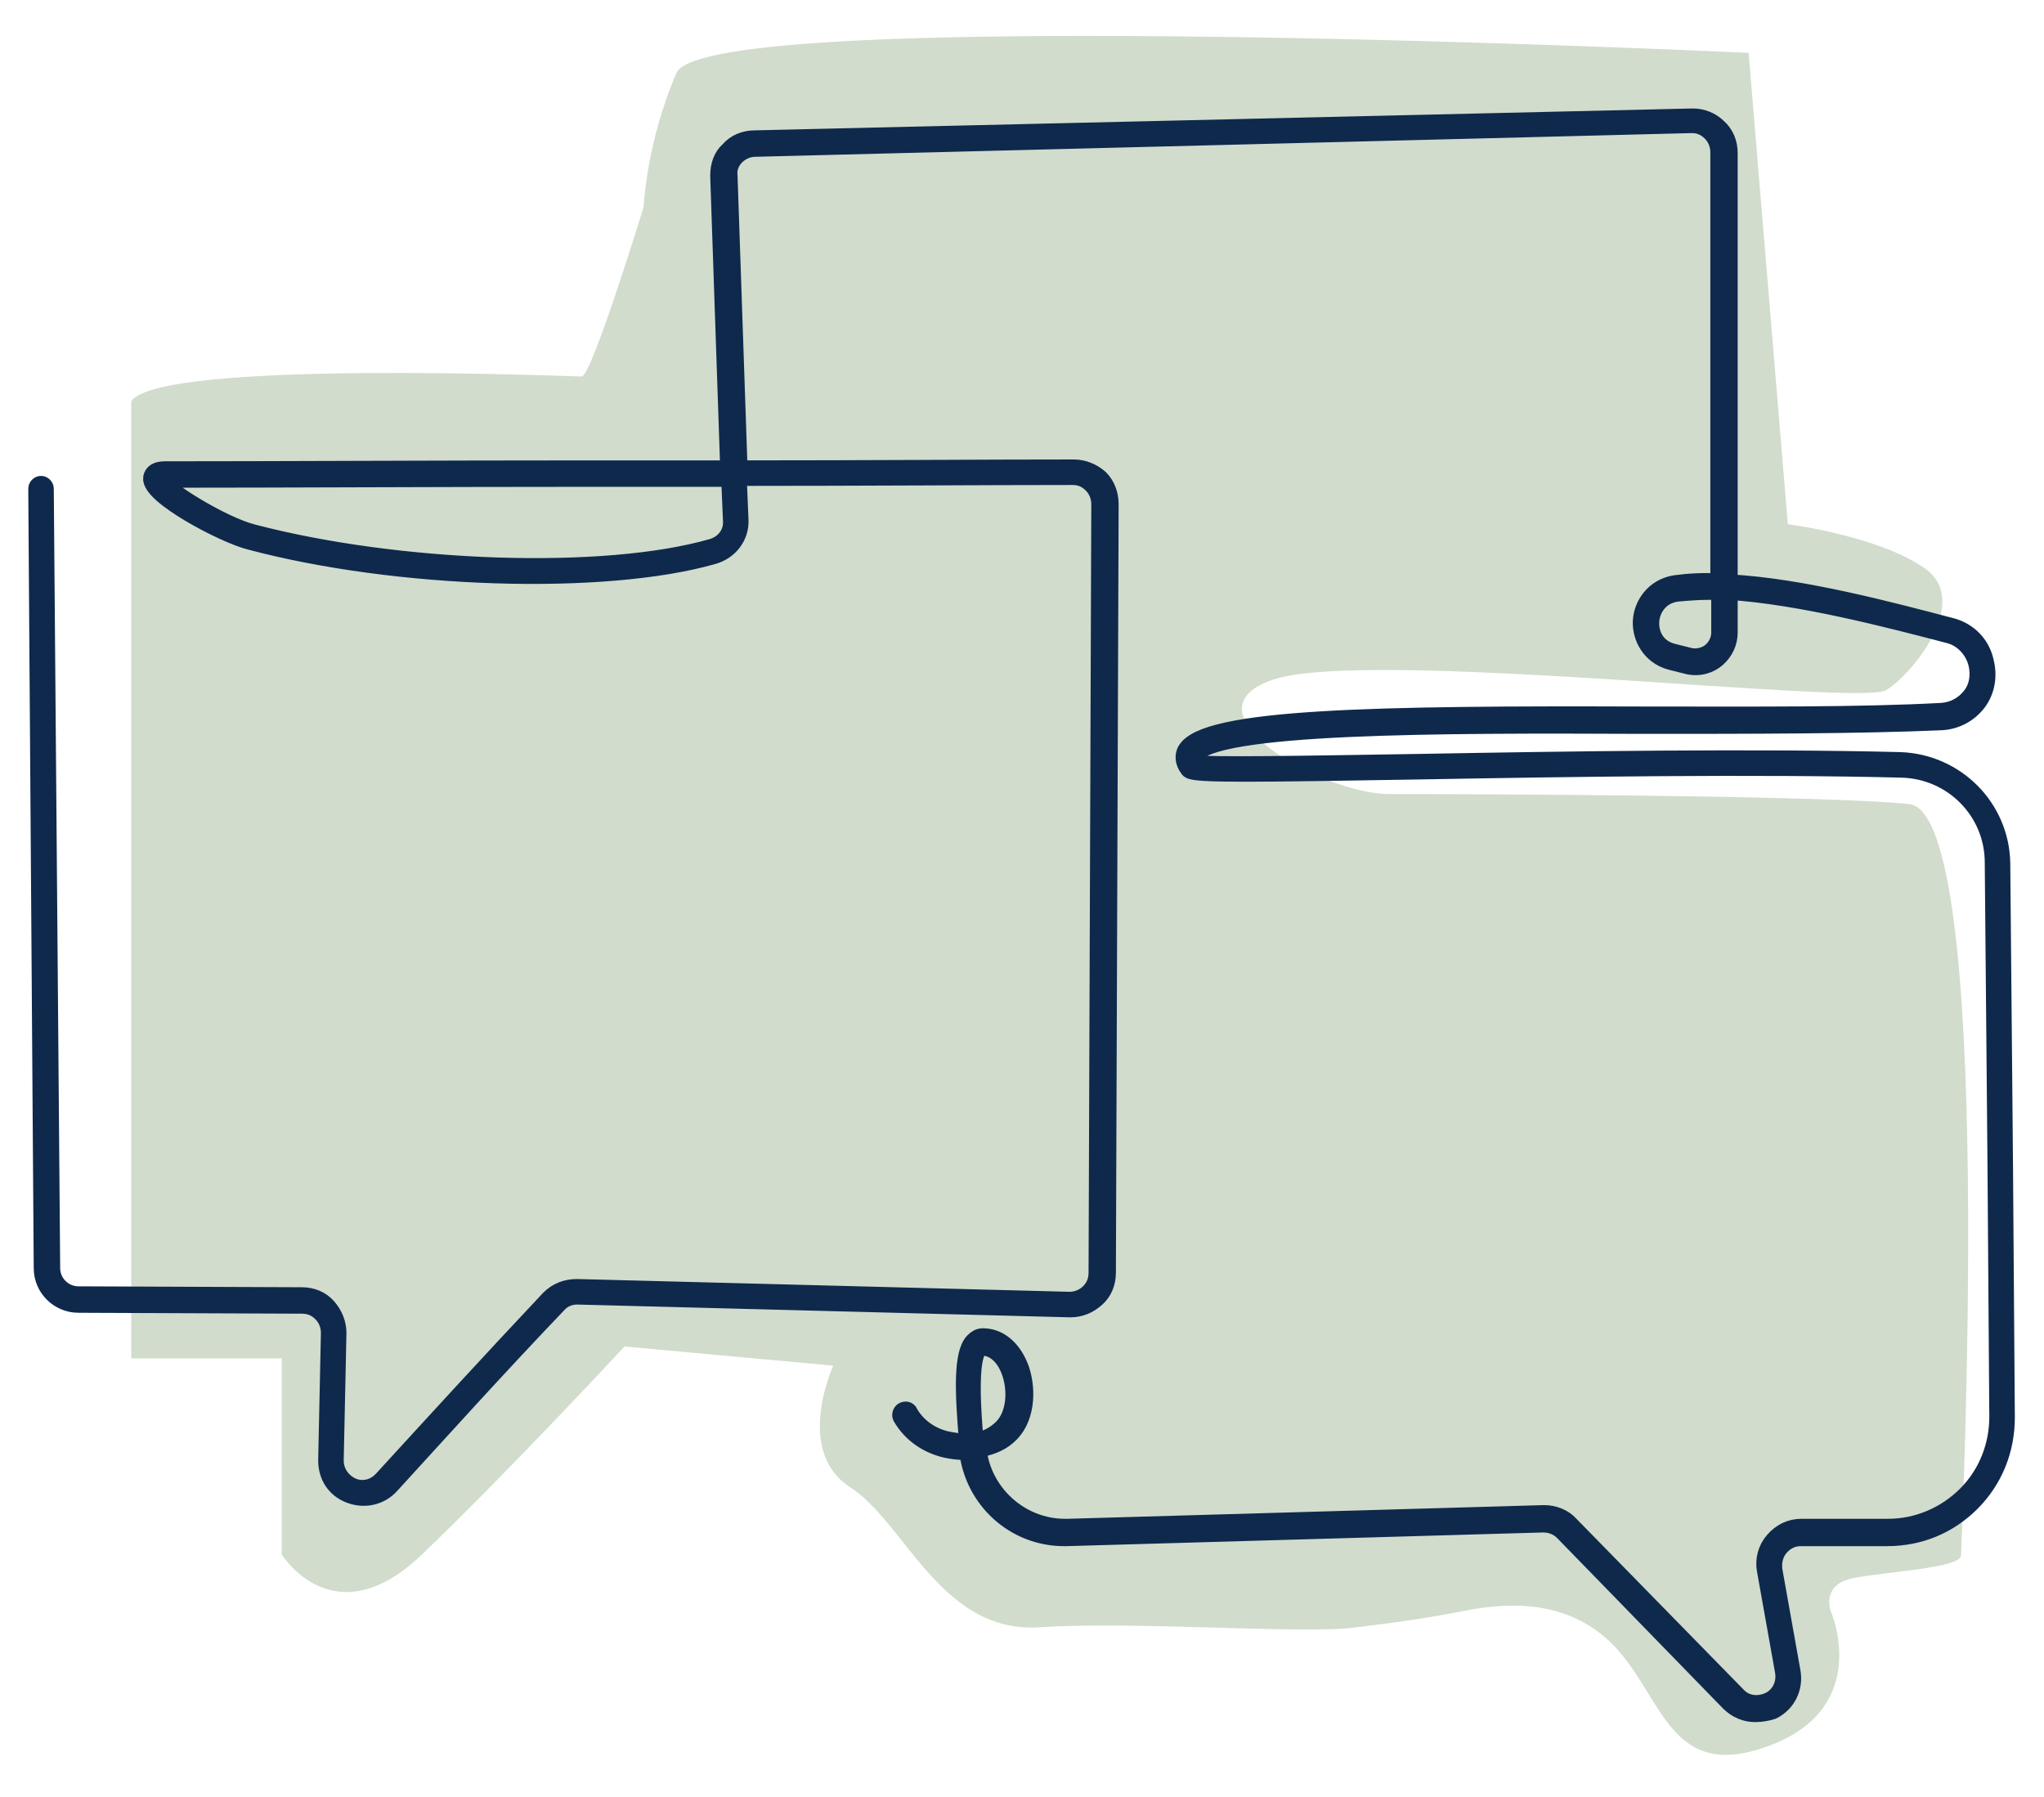
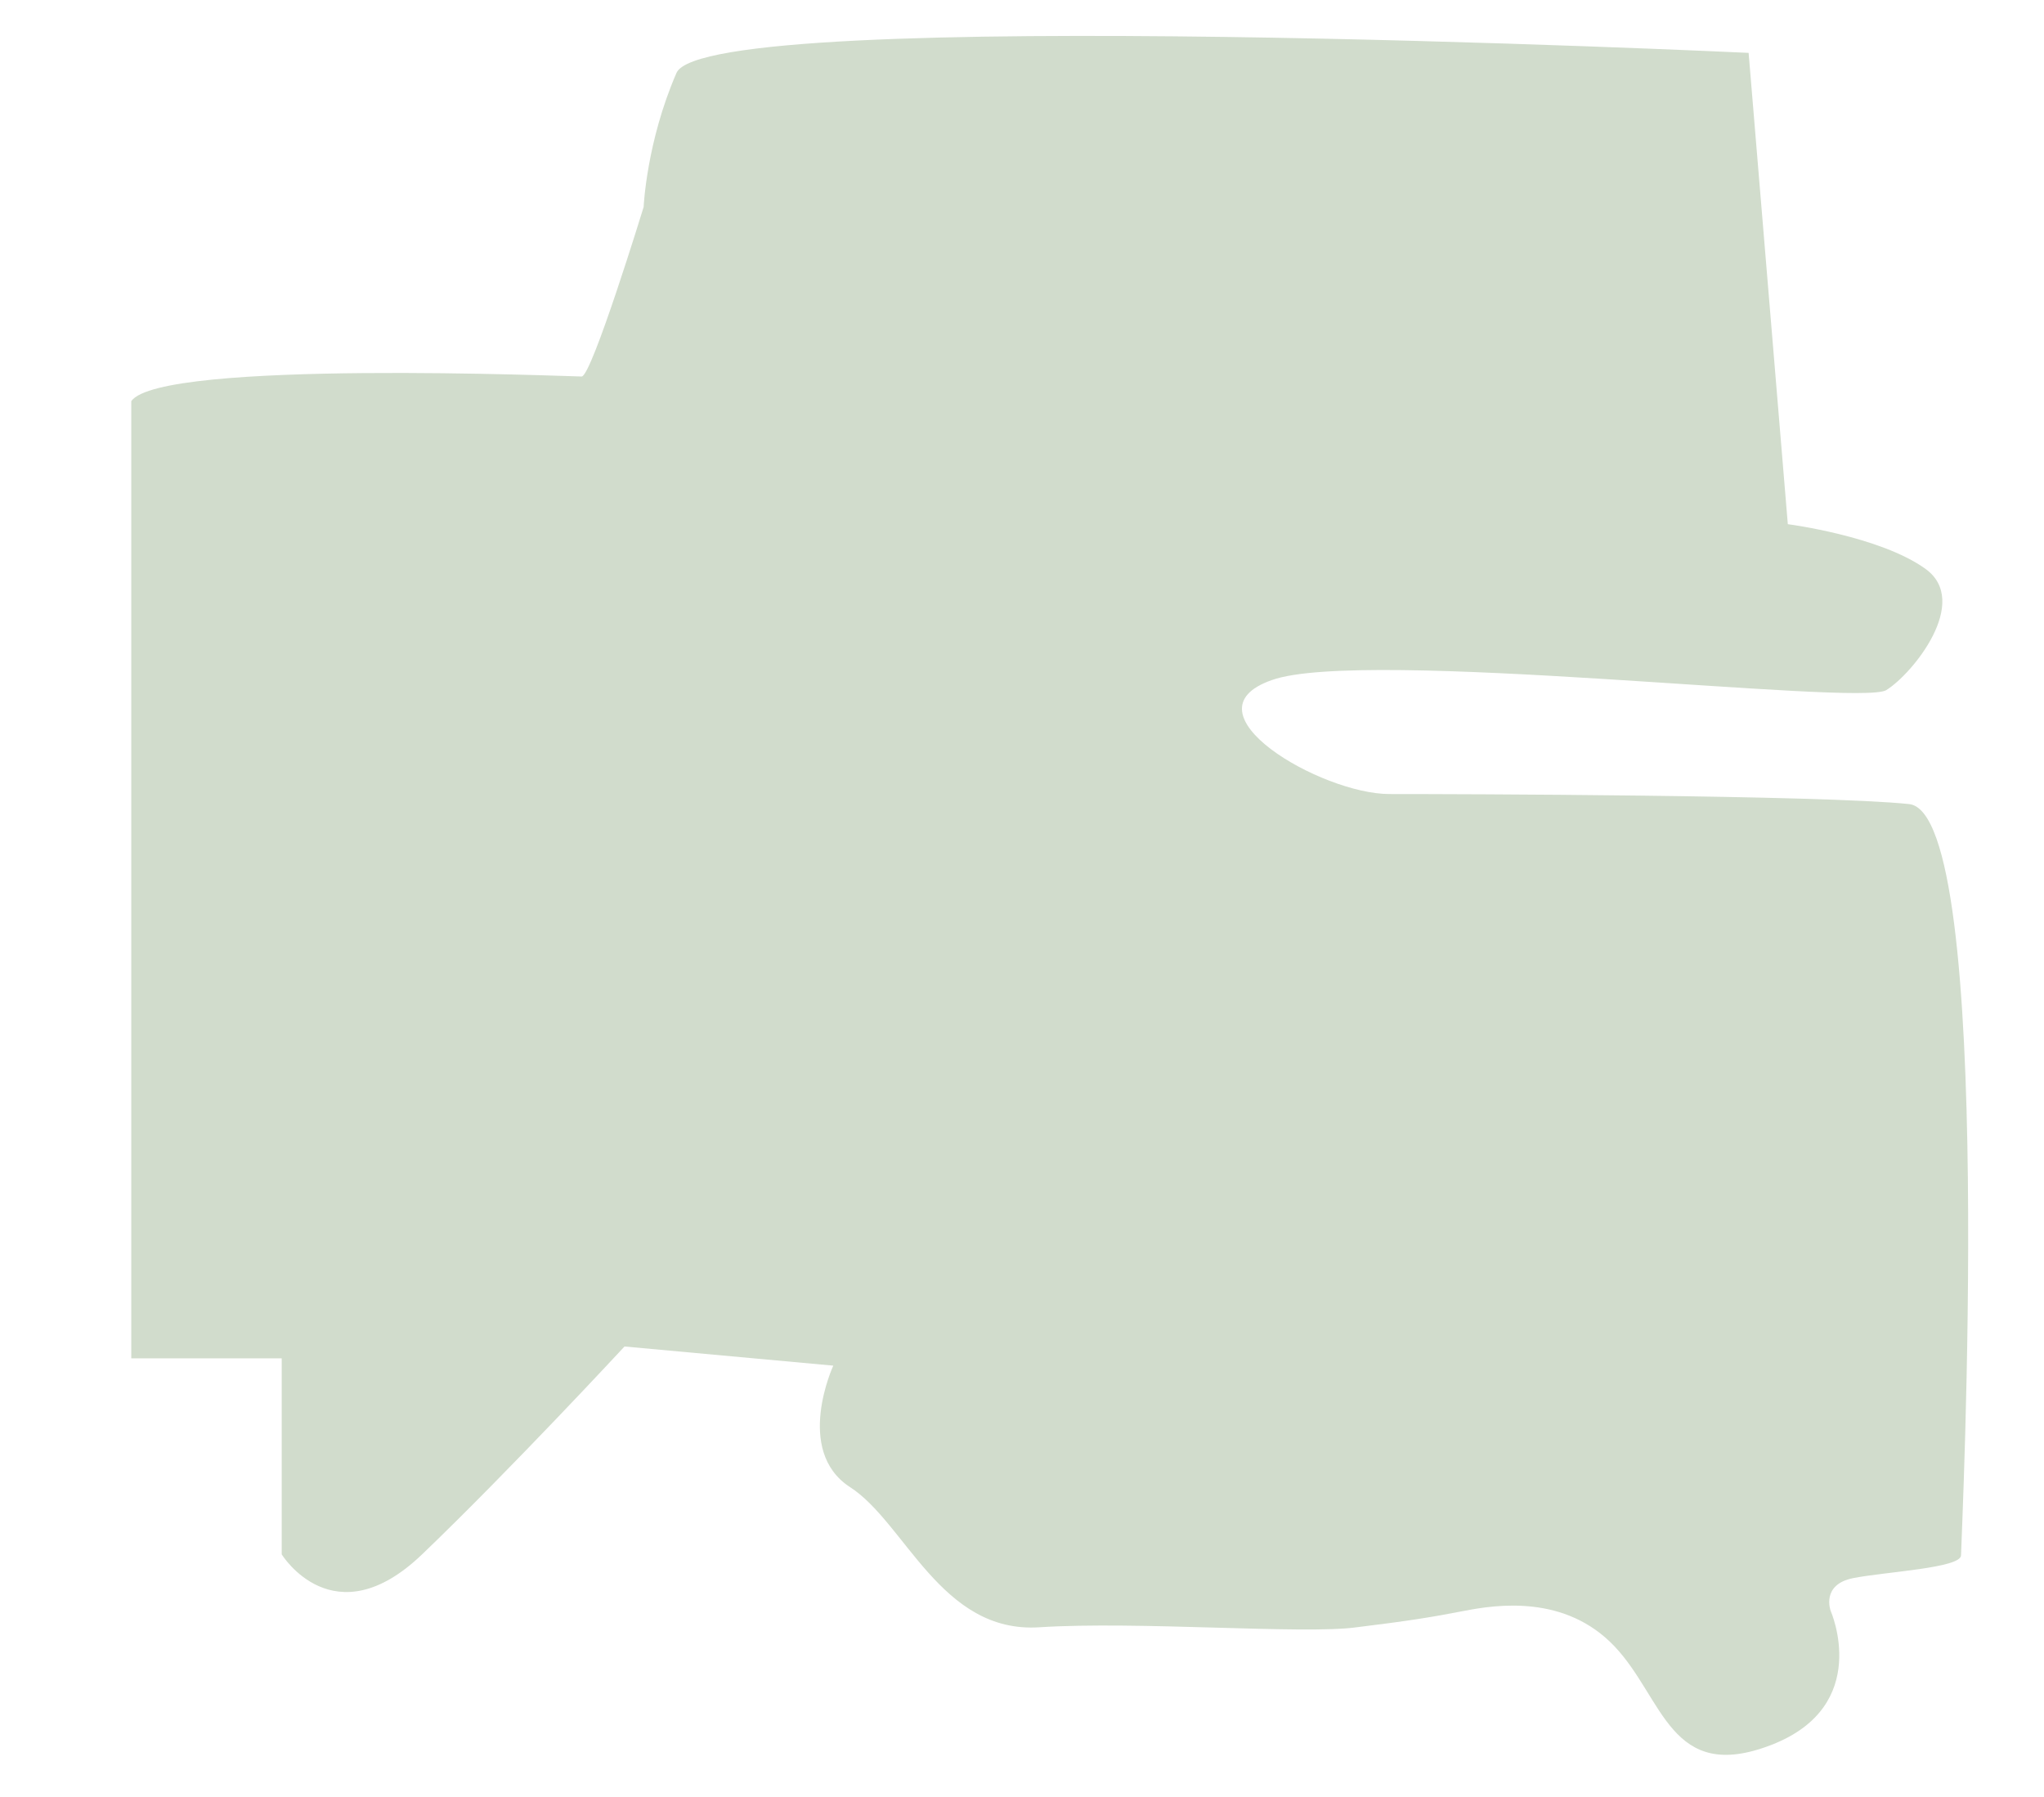
<svg xmlns="http://www.w3.org/2000/svg" version="1.1" id="Layer_1" x="0px" y="0px" viewBox="0 0 224.2 197.1" style="enable-background:new 0 0 224.2 197.1;" xml:space="preserve">
  <style type="text/css">
	.st0{fill:#D1DCCC;}
	.st1{fill:#231F20;stroke:#0F294D;stroke-width:2;stroke-miterlimit:10;}
</style>
  <path class="st0" d="M14.4,44v105h16.5v21.5c0,0,5.7,9.3,15.4,0s22.2-22.8,22.2-22.8l22.9,2.1c0,0-4.3,9.3,1.8,13.3  c6.1,3.9,10,16.1,20.8,15.4c10.8-0.7,29,0.8,34.8,0c5.7-0.7,8.2-1.1,11.8-1.8c3.6-0.7,11.1-1.8,16.5,3.9c5.4,5.7,6.1,15.1,17.2,10.8  c11.1-4.3,6.5-14.7,6.5-14.7s-1.1-2.9,2.5-3.6c3.6-0.7,11.8-1.1,11.8-2.5s3.9-81.4-5.7-82.4s-49.5-1.1-57-1.1s-22.9-9-12.9-12.5  c10-3.6,64.5,2.9,67.4,1.1c2.9-1.8,9.3-9.7,4.3-13.3c-5-3.6-15.1-4.9-15.1-4.9l-4.3-51.7c0,0-114.3-5.4-117.6,2.2  s-3.6,14.7-3.6,14.7s-5.7,18.6-6.8,18.6S17.6,39.4,14.4,44z" />
  <g>
-     <path class="st1" d="M192.5,187.9c-1,0-2-0.4-2.8-1.2L171.5,168c-0.6-0.6-1.4-0.9-2.2-0.9c0,0-0.1,0-0.1,0l-52.2,1.5   c-0.1,0-0.2,0-0.3,0c-5.4,0-9.9-4.1-10.5-9.5c-0.7,0.1-1.3,0-2-0.1c-2.3-0.4-4.2-1.7-5.3-3.6c-0.1-0.2,0-0.5,0.2-0.6   c0.2-0.1,0.5-0.1,0.6,0.2c0.9,1.6,2.6,2.8,4.7,3.1c0.6,0.1,1.2,0.2,1.8,0.1c-0.5-5.7-0.6-9.7,0.6-11c0.3-0.3,0.6-0.5,1-0.5   c0,0,0,0,0,0c1.8,0,3.3,1.3,4.1,3.5c0.8,2.4,0.6,5.6-1.4,7.3c-0.9,0.8-2.1,1.2-3.3,1.4c0.5,4.9,4.7,8.7,9.6,8.7c0.1,0,0.2,0,0.3,0   l52.2-1.5c0,0,0.1,0,0.1,0c1,0,2.1,0.4,2.8,1.2l18.3,18.7c0.9,1,2.3,1.2,3.6,0.6c1.2-0.6,1.8-1.9,1.6-3.2l-2-11.2   c-0.2-1.1,0.1-2.3,0.9-3.2c0.8-0.9,1.8-1.4,3-1.4c0,0,0,0,0,0l9.5,0c0,0,0,0,0,0c3.2,0,6.3-1.3,8.6-3.6c2.3-2.3,3.5-5.4,3.5-8.6   l-0.2-27.6c-0.1-11.3-0.2-22.6-0.3-33.2c0-5.6-4.5-10.2-10.2-10.3c-15.8-0.4-36.3-0.1-52.8,0.2c-18.1,0.3-24.5,0.4-25.2-0.1   c0,0-0.1-0.1-0.1-0.1c-0.6-0.8-0.5-1.5-0.3-1.9c1.9-3.7,21.1-4,50.1-3.9c11.7,0,23.8,0.1,32.8-0.4c1.3-0.1,2.4-0.7,3.2-1.7   c0.8-1,1-2.3,0.7-3.6c-0.4-1.6-1.6-2.8-3-3.2c-6.5-1.7-16.4-4.3-24.3-4.8v4.6c0,1.1-0.5,2.1-1.3,2.8c-0.8,0.7-1.9,1-3,0.8l-2-0.5   c-2.3-0.6-3.3-2.7-3.2-4.4c0.1-1.7,1.3-3.6,3.6-4c1.5-0.2,3.1-0.3,4.9-0.2l0-47.2c0-0.8-0.3-1.6-0.9-2.2c-0.6-0.6-1.3-0.9-2.1-0.9   c0,0-0.1,0-0.1,0L82.8,16.2c-0.8,0-1.6,0.4-2.1,0.9c-0.6,0.6-0.9,1.4-0.8,2.2l1.1,32.2c14.2,0,27.4-0.1,36.8-0.1c0,0,0,0,0,0   c1,0,2,0.4,2.8,1.1c0.7,0.7,1.1,1.7,1.1,2.8l-0.3,84.3c0,1.1-0.4,2.1-1.2,2.8s-1.7,1.1-2.8,1.1l-54-1.4c0,0-0.1,0-0.1,0   c-0.8,0-1.6,0.3-2.2,1c-6.6,6.9-12.9,13.9-18.3,19.8c-1.1,1.2-2.8,1.6-4.4,1c-1.6-0.6-2.5-2-2.5-3.7l0.3-14c0-0.8-0.3-1.6-0.9-2.2   c-0.6-0.6-1.3-0.9-2.2-0.9l-24.5-0.1c-2.1,0-3.9-1.7-3.9-3.9L4.1,53.6c0-0.2,0.2-0.4,0.4-0.4h0c0.2,0,0.4,0.2,0.4,0.4l0.7,85.5   c0,1.7,1.4,3,3,3l24.5,0.1c1.1,0,2.1,0.4,2.8,1.2c0.7,0.8,1.1,1.8,1.1,2.8l-0.3,14c0,1.5,1,2.5,1.9,2.9c0.9,0.4,2.3,0.4,3.4-0.8   c5.4-5.9,11.8-12.9,18.3-19.8c0.8-0.8,1.8-1.2,3-1.2l54,1.4c0.8,0,1.6-0.3,2.2-0.9c0.6-0.6,0.9-1.3,0.9-2.2l0.3-84.3   c0-0.8-0.3-1.6-0.9-2.2c-0.6-0.6-1.3-0.9-2.1-0.9c0,0,0,0,0,0c-9.4,0-22.6,0.1-36.8,0.1l0.2,4.7c0.1,1.8-1.1,3.4-2.9,3.9   c-11.9,3.4-34.7,2.7-50.8-1.6c-2.8-0.7-11-5-10.7-6.9c0.1-0.5,0.5-0.8,1.4-0.8c12.7,0,29.6-0.1,46.5-0.1c5.2,0,10.4,0,15.4,0   l-1.1-32.2c0-1.1,0.3-2.1,1.1-2.8c0.7-0.8,1.7-1.2,2.8-1.2l102.8-2.4c0,0,0.1,0,0.1,0c1,0,2,0.4,2.7,1.1c0.8,0.7,1.2,1.7,1.2,2.8   l0,47.2c8,0.4,18,3.1,24.5,4.8c1.8,0.5,3.2,1.9,3.6,3.8c0.4,1.6,0.1,3.2-0.8,4.4c-0.9,1.2-2.3,2-3.9,2.1   c-9.1,0.4-21.2,0.4-32.8,0.4c-22.3-0.1-47.5-0.1-49.3,3.4c-0.1,0.2-0.2,0.4,0.1,0.9c1.2,0.3,12.1,0.1,24.6-0.1   c16.5-0.3,37-0.6,52.8-0.2c6.1,0.2,11,5.1,11.1,11.2c0.1,10.6,0.2,21.9,0.3,33.2l0.2,27.6c0,3.5-1.3,6.8-3.8,9.3   c-2.5,2.5-5.7,3.8-9.2,3.8c0,0,0,0,0,0l-9.5,0c0,0,0,0,0,0c-0.9,0-1.7,0.4-2.3,1.1c-0.6,0.7-0.8,1.6-0.7,2.5l2,11.2   c0.3,1.7-0.5,3.4-2.1,4.2C193.8,187.8,193.1,187.9,192.5,187.9z M107.7,147.7c-0.2,0-0.3,0.1-0.4,0.2c-1.1,1.2-0.7,7-0.4,10.3   c1.1-0.2,2-0.6,2.8-1.3c1.7-1.4,1.9-4.2,1.2-6.3C110.3,148.8,109.1,147.7,107.7,147.7C107.7,147.7,107.7,147.7,107.7,147.7z    M187.4,64.8c-1.2,0-2.4,0.1-3.5,0.2c-2,0.3-2.8,1.9-2.9,3.1c-0.1,1.3,0.5,3,2.5,3.5l2,0.5c0.8,0.1,1.6-0.1,2.2-0.6   c0.6-0.5,1-1.3,1-2.1v-4.7C188.2,64.8,187.8,64.8,187.4,64.8z M80.1,52.4c-5.1,0-10.3,0-15.4,0c-16.9,0-33.8,0.1-46.5,0.1   c-0.5,0-0.6,0.1-0.6,0.1c0.1,0.9,6.6,5,10.1,5.9c16,4.2,38.6,5,50.4,1.6c1.4-0.4,2.3-1.6,2.2-3L80.1,52.4z" />
-   </g>
+     </g>
</svg>